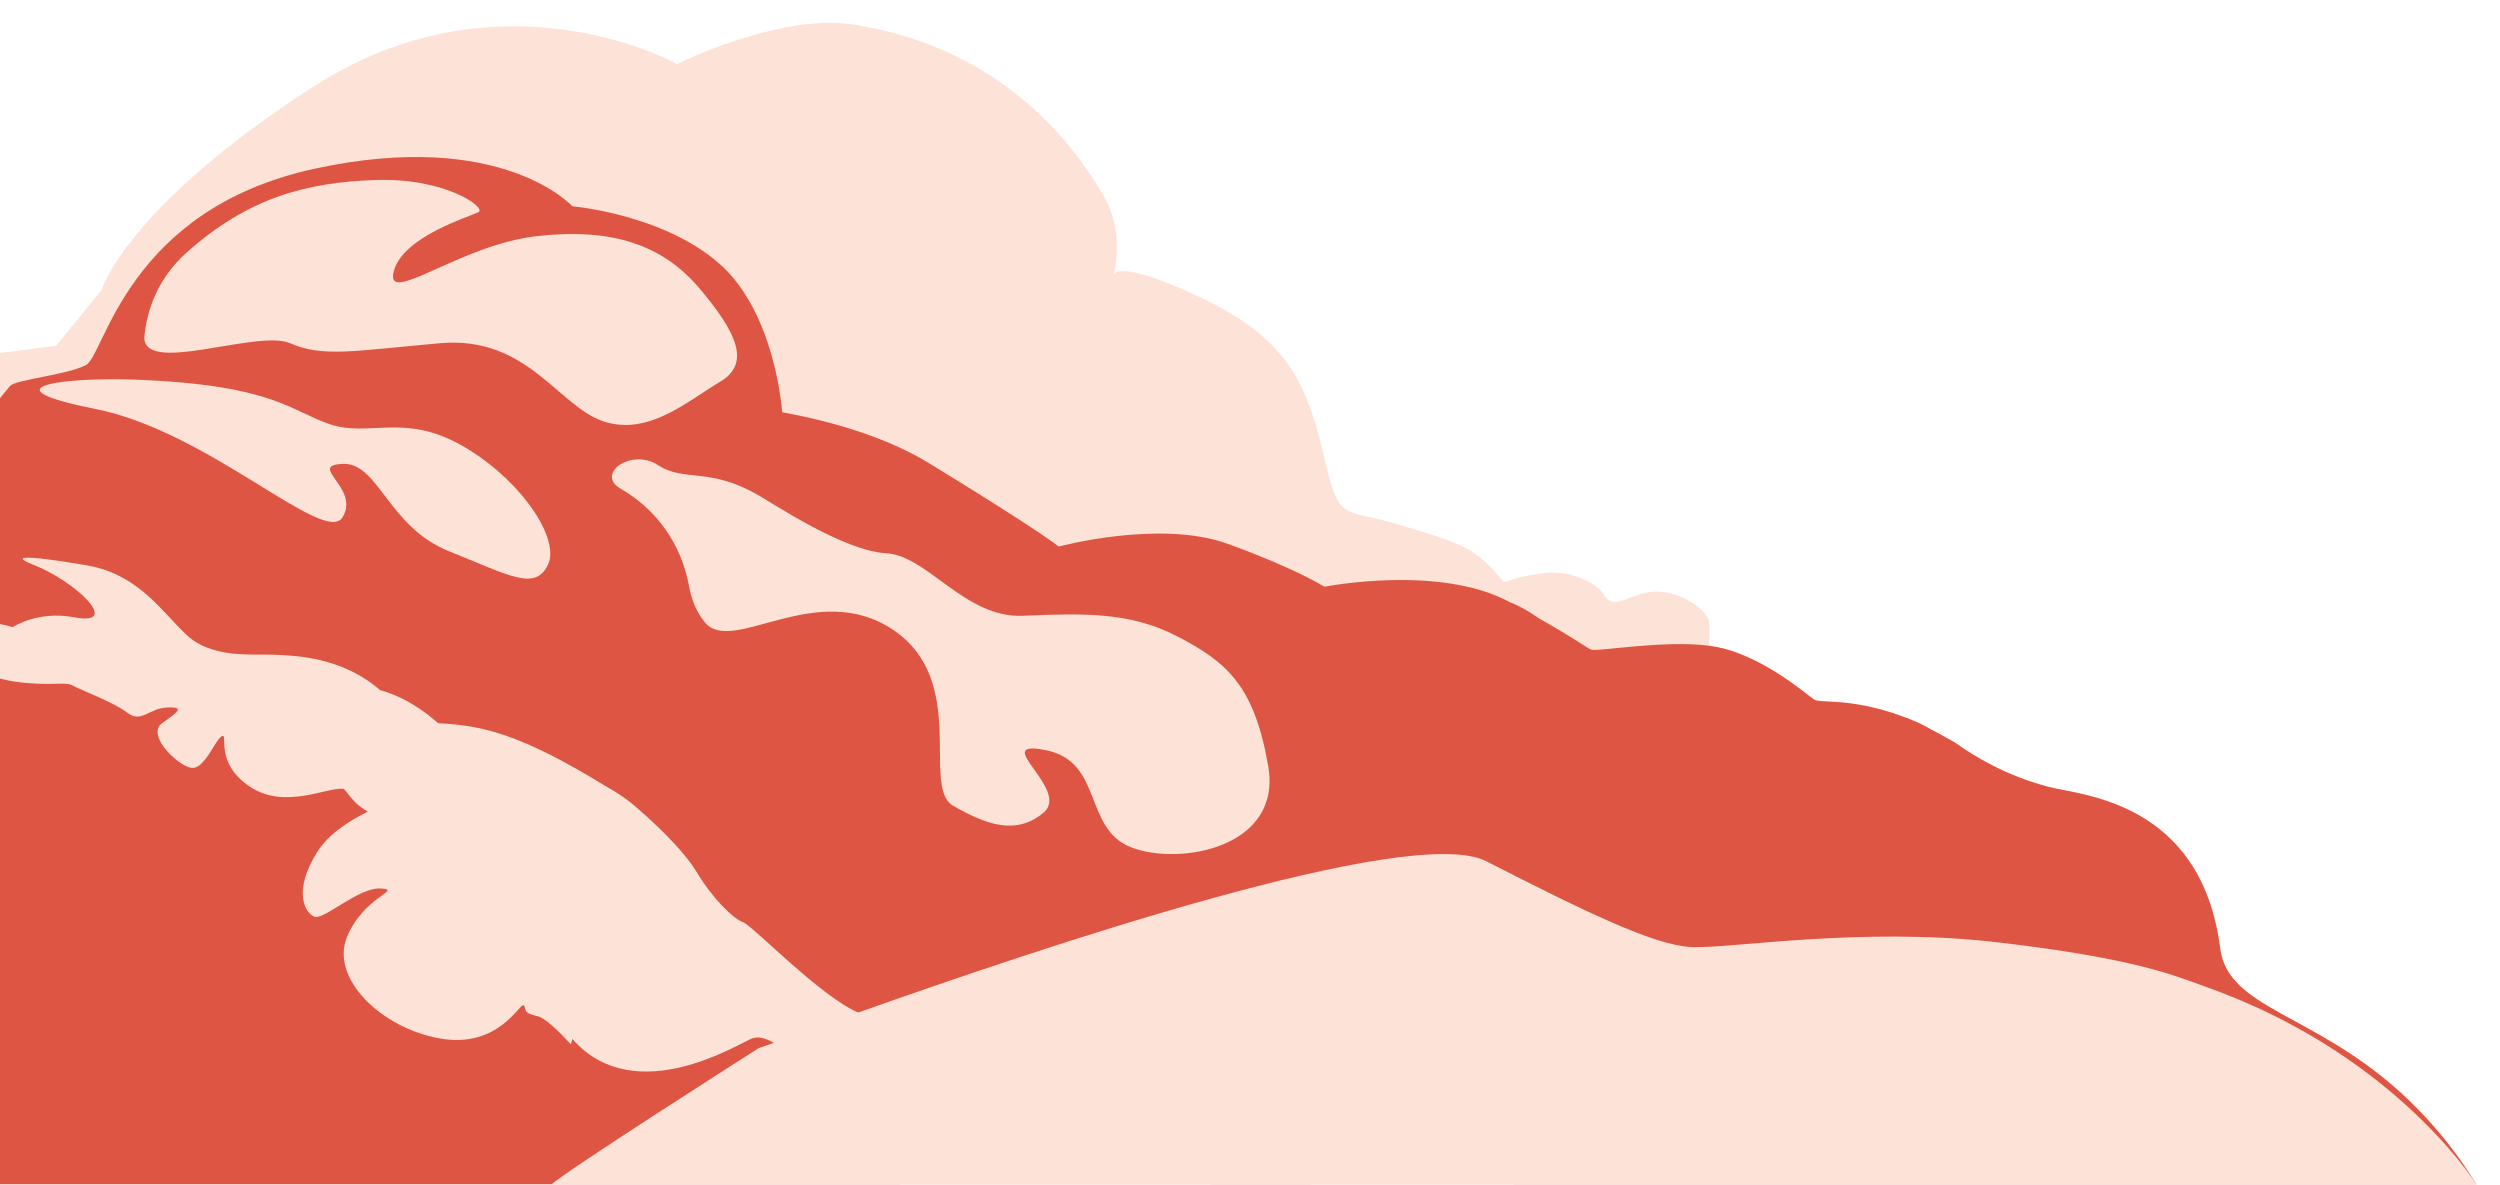
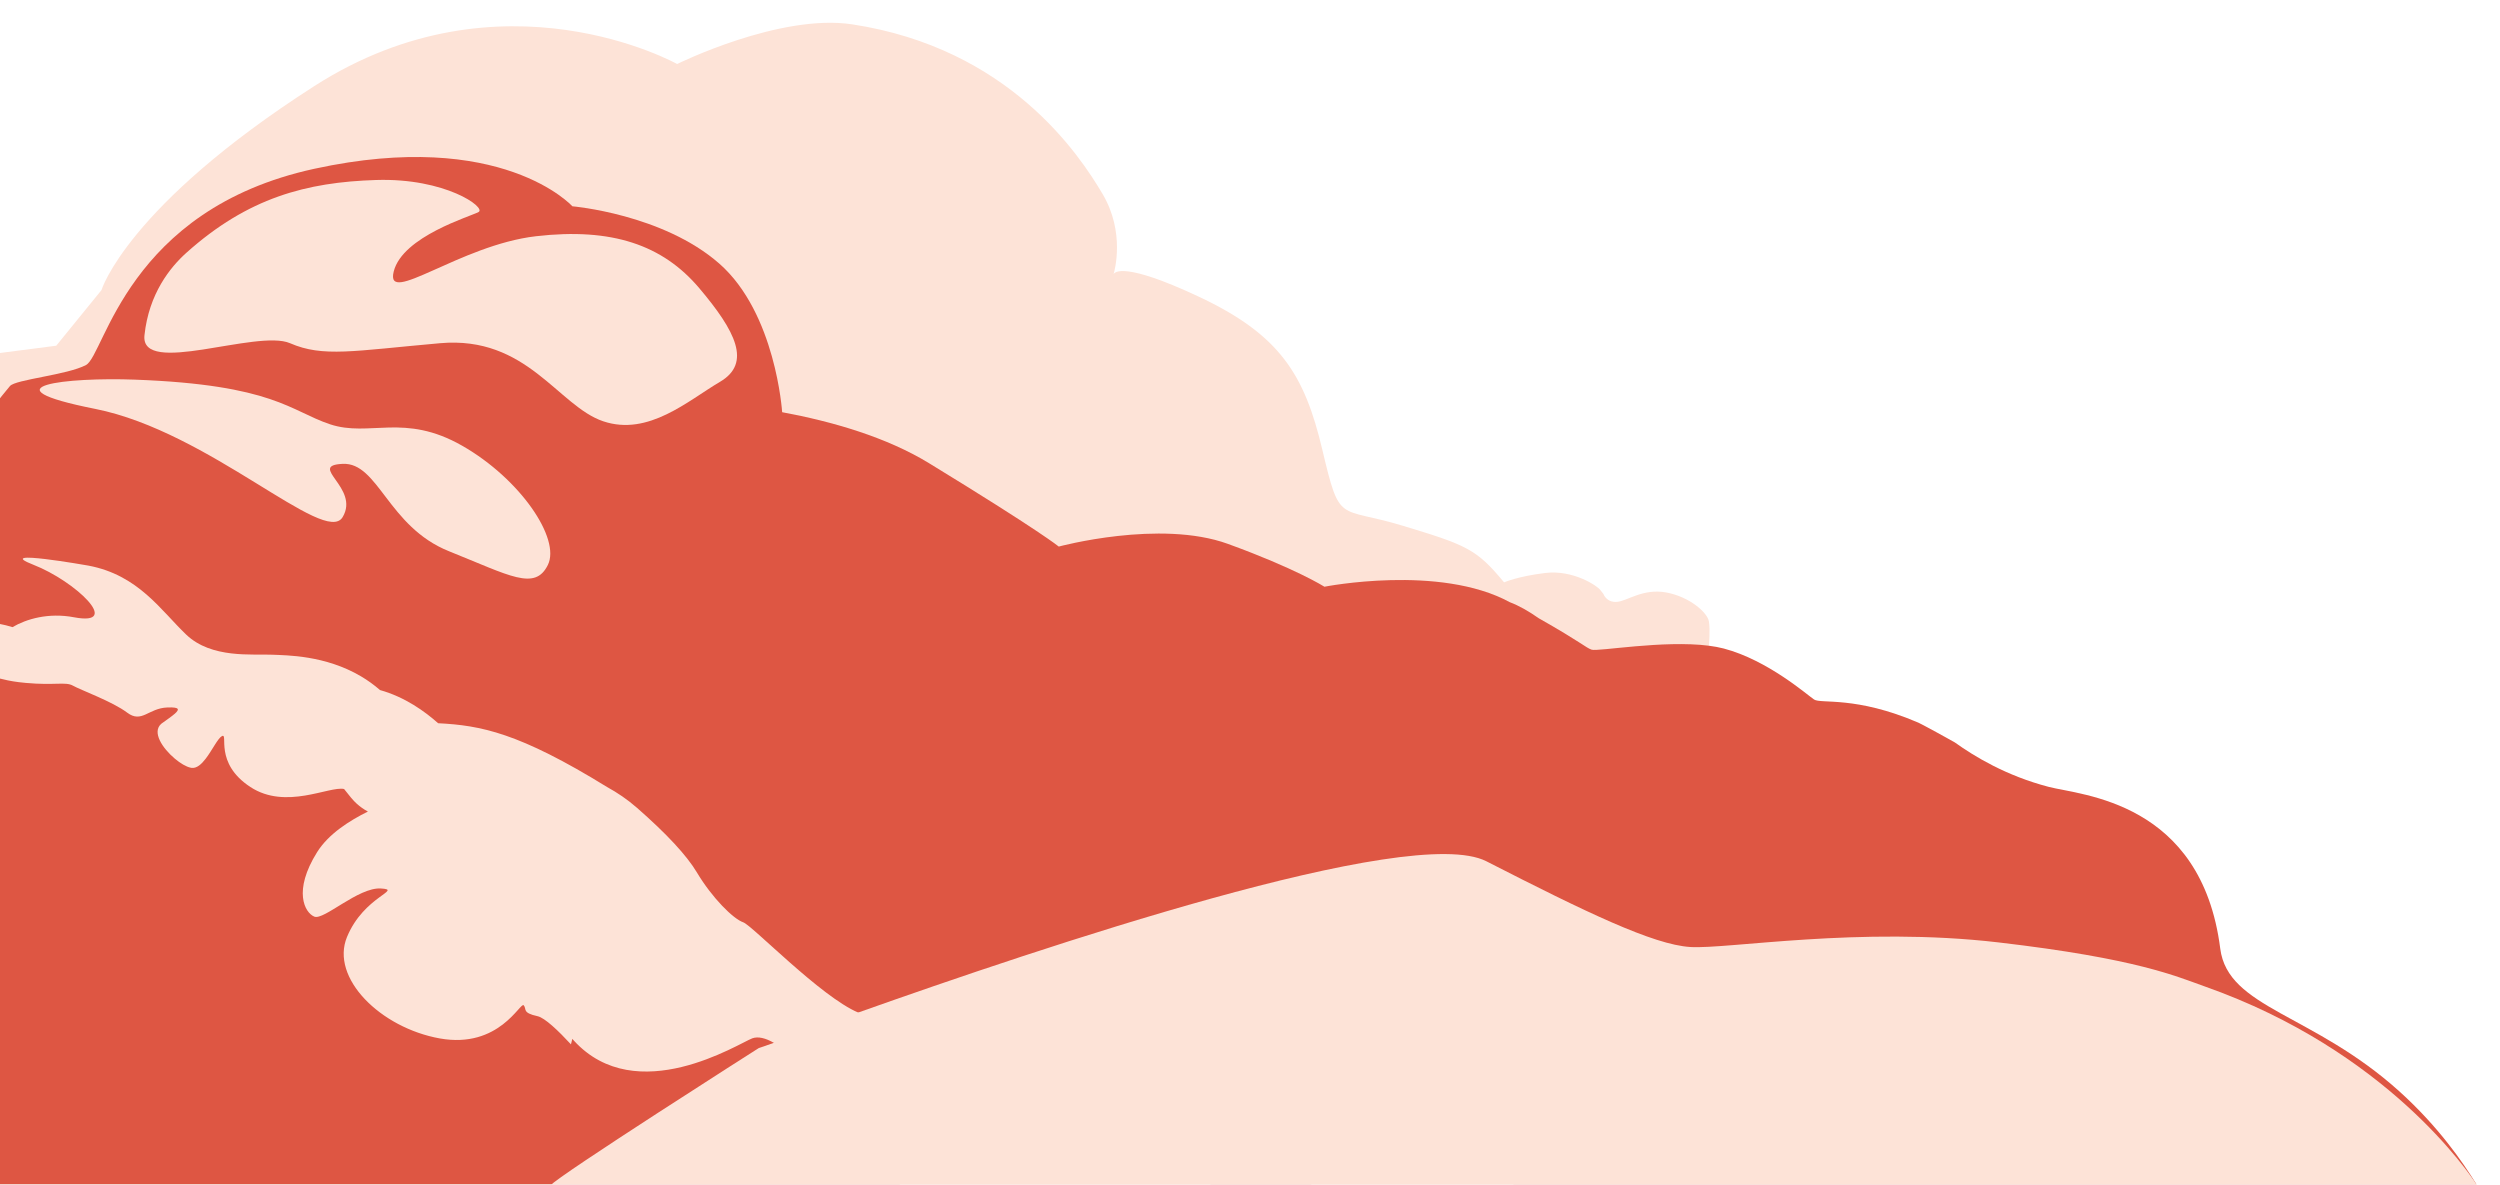
<svg xmlns="http://www.w3.org/2000/svg" width="439" height="208" viewBox="0 0 439 208" fill="none">
  <g filter="url(#filter0_f_3669_3635)">
    <path d="M300.082 113.39L290.887 115.9L275.659 116.727L251.171 117.42L215.328 117.572L162.923 117.793L141.487 117.88L63.4 118.771L1.374 119.476L6.10352e-05 119.493V61.981L9.877 60.706L17.82 50.94C17.82 50.94 22.275 36.224 55.195 15.114C88.115 -5.99 118.903 11.241 118.903 11.241C118.903 11.241 136.915 2.337 149.651 4.276C177.132 8.463 189.507 27.081 193.647 34.121C197.555 40.778 195.761 47.422 195.546 48.144C195.738 47.766 197.363 45.943 210.413 52.052C224.779 58.772 229.083 65.789 232.21 79.009C235.343 92.228 234.93 88.868 246.285 92.309C257.647 95.751 259.26 96.415 264.117 102.262C264.117 102.262 266.481 101.208 271.355 100.614C276.23 100.025 280.417 102.844 280.987 103.572L281.558 104.294C281.558 104.294 282.07 105.814 283.911 105.692C285.745 105.564 288.476 103.281 292.599 104.038C296.722 104.801 299.832 107.59 300.082 109.116C300.339 110.636 300.082 113.39 300.082 113.39Z" fill="#FDE3D7" />
    <path d="M434.907 208.039C432.461 204.032 428.14 197.801 421.362 191.675C406.127 177.92 391.214 177.071 389.874 166.564C386.571 140.65 365.439 139.66 359.755 138.175C352.284 136.224 346.728 132.846 343.269 130.371C342.751 130.045 337.428 127.139 336.858 126.895C325.816 122.16 319.772 123.645 318.549 122.83C317.331 122.015 310.413 115.912 302.686 113.879C301.882 113.67 301.008 113.507 300.082 113.39C292.128 112.365 280.586 114.45 279.491 114.083C278.466 113.74 277.726 112.825 270.202 108.563C268.455 107.334 266.749 106.361 265.118 105.744C252.779 99.035 232.571 103.03 232.571 103.03C232.571 103.03 227.551 99.845 215.619 95.506C203.681 91.168 185.92 95.978 185.92 95.978C185.92 95.978 182.664 93.27 163.132 81.332C155.655 76.761 146.186 74.024 137.346 72.382C137.346 72.364 136.234 55.004 126.311 46.292C116.388 37.581 100.507 36.224 100.507 36.224C100.507 36.224 88.115 22.474 55.195 29.637C22.275 36.806 18.396 62.342 15.106 64.095C11.816 65.853 2.714 66.628 1.747 67.793C0.775 68.951 6.10352e-05 69.936 6.10352e-05 69.936V208.19H435C435 208.19 434.971 208.138 434.907 208.039Z" fill="#DE5643" />
    <path d="M32.729 44.388C43.544 34.703 53.837 31.994 66.037 31.607C78.237 31.22 85.403 36.448 84.047 37.223C82.691 37.997 70.685 41.483 69.135 47.68C67.586 53.877 80.754 43.032 94.117 41.483C107.479 39.934 116.387 43.032 122.778 50.585C129.168 58.137 132.033 63.753 126.437 67.045C120.841 70.337 113.869 76.653 105.929 73.979C97.989 71.305 92.567 58.912 77.269 60.267C61.97 61.623 56.741 62.785 50.931 60.267C45.121 57.75 24.594 66.192 25.369 58.872C26.144 51.553 29.899 46.921 32.728 44.388L32.729 44.388Z" fill="#FDE3D7" />
    <path d="M266.114 208.801C254.869 208.824 243.618 208.848 232.565 208.865H232.56C231.971 208.644 231.389 208.417 230.824 208.189C226.788 206.571 223.382 204.853 221.291 203.344C213.406 197.666 205.405 198.441 205.143 200.765C204.974 202.308 209.959 204.754 212.76 208.189C212.946 208.417 213.121 208.655 213.29 208.894C193.95 208.917 175.629 208.917 159.475 208.894C159.114 208.667 158.741 208.428 158.357 208.189C158.118 208.038 157.88 207.887 157.635 207.735C143.921 199.146 143.903 191.4 141.085 187.842C139.524 185.874 137.643 184.133 135.884 183.12C134.464 182.298 133.124 181.949 132.093 182.333C129.787 183.189 111.781 194.761 100.769 182.729C100.676 182.625 100.594 182.526 100.501 182.421L100.257 183.387C98.026 180.976 95.65 178.711 94.392 178.443C91.603 177.843 92.54 177.174 91.958 176.527C91.382 175.881 87.666 184.208 77.242 182.351C66.824 180.487 57.955 171.735 60.937 164.525C63.912 157.316 70.825 156.256 66.877 156.017C62.928 155.773 56.872 161.648 55.195 160.961C53.523 160.274 51.398 156.483 55.69 149.629C57.716 146.397 61.42 144.085 64.605 142.507C63.883 142.128 63.248 141.668 62.666 141.15C62.043 140.603 61.298 139.677 60.418 138.547C57.815 137.999 50.198 142.285 43.967 138.197C37.509 133.97 40.182 128.635 38.976 129.258C38.243 129.643 37.276 131.722 36.117 133.23C35.372 134.203 34.551 134.942 33.654 134.843C33.59 134.837 33.52 134.814 33.456 134.802C32.699 134.645 31.668 134.039 30.678 133.201C28.535 131.39 26.625 128.548 28.331 127.086C29.339 126.364 30.177 125.782 30.695 125.328C31.587 124.541 31.482 124.169 29.525 124.227C29.467 124.227 29.414 124.227 29.356 124.233C26.031 124.373 24.895 127.069 22.327 125.135C19.759 123.196 14.18 121.175 12.794 120.395C11.513 119.673 9.626 120.389 4.513 119.918C4.117 119.877 3.704 119.836 3.267 119.784C2.603 119.702 1.974 119.597 1.374 119.475C0.897 119.382 0.437 119.271 6.10352e-05 119.155V109.575C0.687 109.703 1.398 109.884 2.12 110.105C2.143 110.111 2.166 110.117 2.19 110.128C4.612 108.696 8.514 107.543 12.992 108.393C21.593 110.018 13.213 102.034 5.853 99.169C-1.514 96.298 15.52 99.32 15.52 99.32C24.325 100.98 28.25 107.199 32.705 111.444C37.16 115.69 44.322 114.805 47.805 114.968C50.326 115.084 57.099 115.043 63.4 118.77C64.535 119.44 65.654 120.238 66.731 121.175C71.133 122.41 74.622 124.937 76.934 126.999C84.417 127.383 91.091 128.635 106.604 138.203C108.369 139.17 110.156 140.364 111.857 141.855C117.082 146.432 120.584 150.207 122.362 153.181C125.03 157.648 128.751 161.357 130.509 161.957C132.076 162.493 144.136 175.037 150.699 177.803C151.52 178.146 152.248 178.338 152.866 178.338C158.439 178.333 169.981 173.016 181.179 179.305C190.427 184.5 201.375 186.561 214.367 182.951C227.353 179.334 239.227 181.402 245.424 187.854C250.036 192.664 263.109 201.958 265.87 208.189C265.963 208.399 266.044 208.603 266.114 208.801Z" fill="#FDE3D7" />
-     <path d="M109.089 85.877C115.353 89.495 119.655 95.648 120.959 102.763C121.39 105.121 122.247 107.496 123.838 109.352C128.72 115.048 143.367 101.622 156.793 110.572C170.219 119.523 161.675 138.238 167.371 141.493C173.067 144.748 178.356 146.782 183.238 142.714C188.121 138.645 173.473 129.694 183.645 131.729C193.817 133.763 190.155 145.562 198.699 148.817C207.243 152.071 225.144 148.817 222.703 134.576C220.262 120.336 215.38 116.268 206.836 111.793C198.292 107.317 189.748 107.725 179.577 108.131C169.406 108.537 162.896 97.553 155.573 97.146C148.25 96.74 135.948 88.563 133.196 86.975C124.448 81.927 120.188 84.709 115.54 81.672C110.892 78.634 104.502 83.199 108.956 85.799C109 85.826 109.045 85.851 109.089 85.877Z" fill="#FDE3D7" />
    <path d="M23.7 66.666C48.063 67.571 50.98 72.18 57.946 74.502C64.911 76.824 70.955 72.44 81.163 78.272C91.371 84.105 98.478 94.598 96.205 99.205C93.932 103.813 89.579 101.1 78.841 96.797C68.103 92.495 66.447 81.15 60.165 81.453C53.883 81.757 63.255 85.644 60.165 90.81C57.075 95.977 36.76 75.784 16.735 71.805C-3.29 67.826 11.846 66.225 23.7 66.666Z" fill="#FDE3D7" />
    <path d="M435 208.19C435 208.19 350.607 208.592 266.114 208.802C254.869 208.825 243.618 208.848 232.565 208.866H232.559C226.055 208.877 219.62 208.889 213.29 208.895C193.95 208.918 175.629 208.918 159.475 208.895C122.048 208.842 96.291 208.638 96.629 208.19C97.851 206.559 133.258 184.029 133.258 184.029C133.427 183.994 134.341 183.673 135.884 183.12C138.819 182.066 144.02 180.173 150.699 177.803C182.495 166.523 247.764 144.464 261.013 151.243C278.512 160.193 290.311 165.889 296.821 166.296C303.326 166.704 326.521 162.633 350.933 165.487C375.339 168.334 382.135 171.45 387.143 173.214C419.201 184.524 433.626 206.047 434.907 208.039C434.971 208.138 435 208.19 435 208.19Z" fill="#FDE3D7" />
  </g>
  <defs>
    <filter id="filter0_f_3669_3635" x="-4" y="0" width="443" height="212.912" filterUnits="userSpaceOnUse" color-interpolation-filters="sRGB">
      <feFlood flood-opacity="0" result="BackgroundImageFix" />
      <feBlend mode="normal" in="SourceGraphic" in2="BackgroundImageFix" result="shape" />
      <feGaussianBlur stdDeviation="2" result="effect1_foregroundBlur_3669_3635" />
    </filter>
  </defs>
</svg>